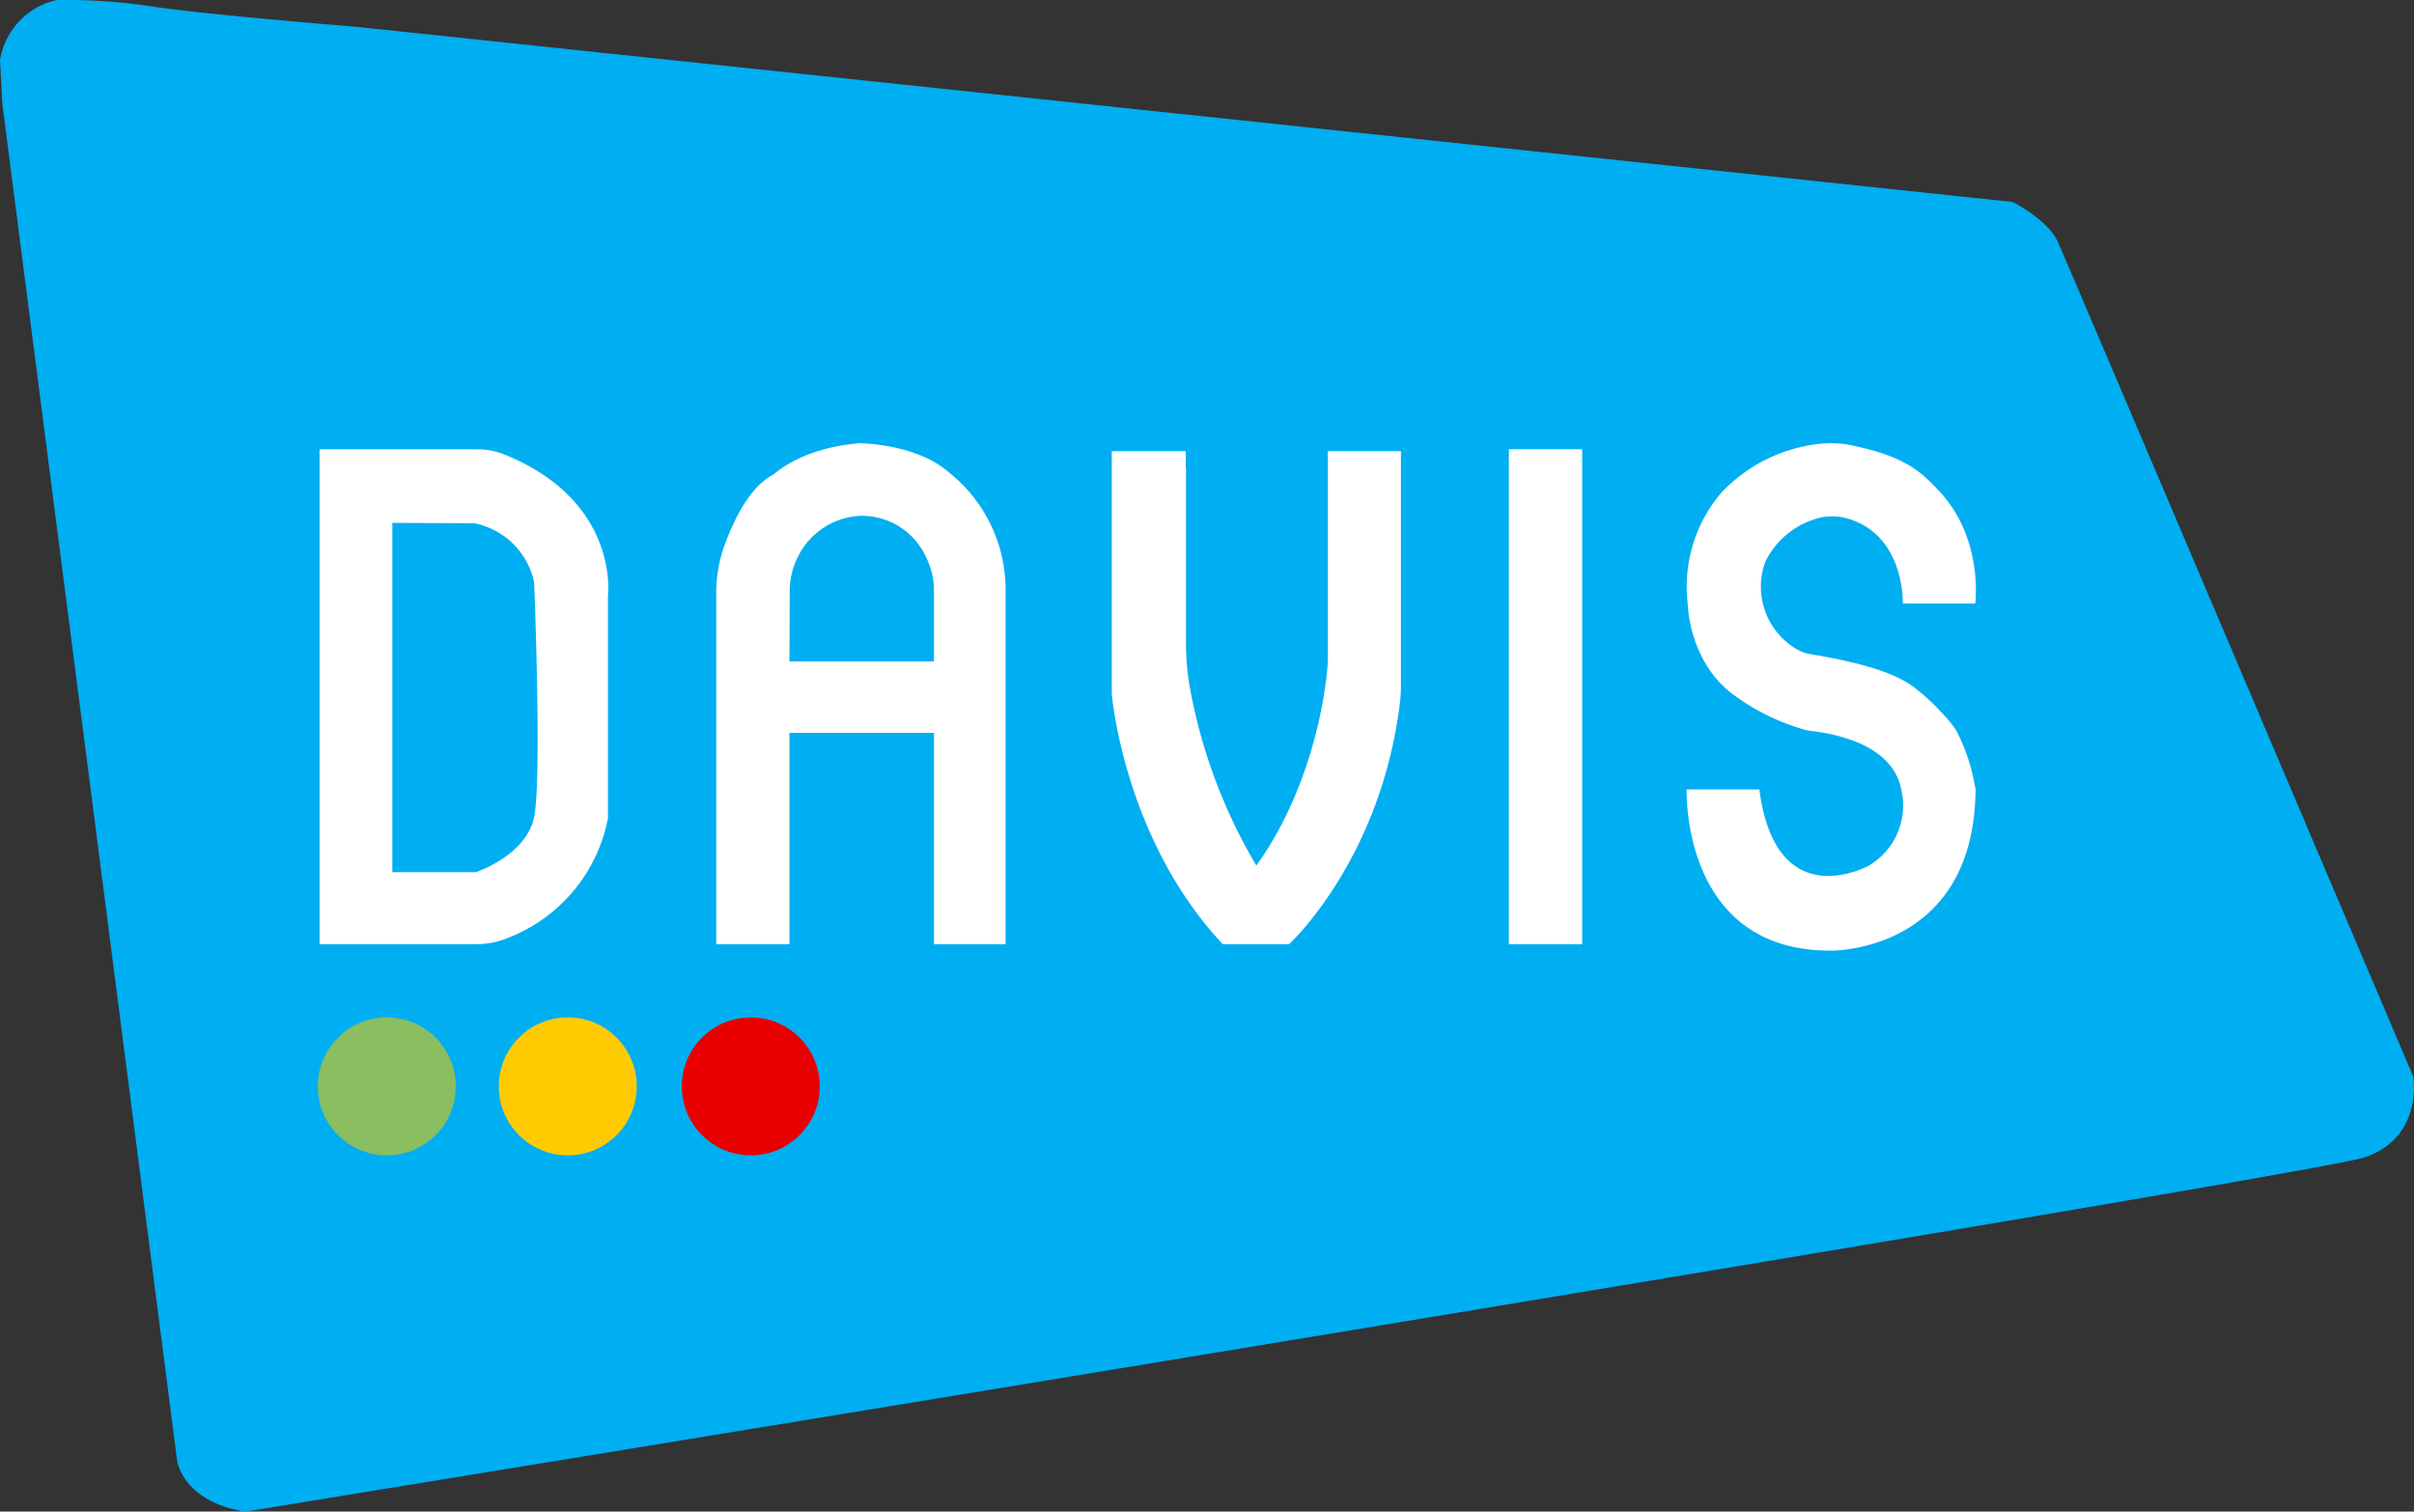
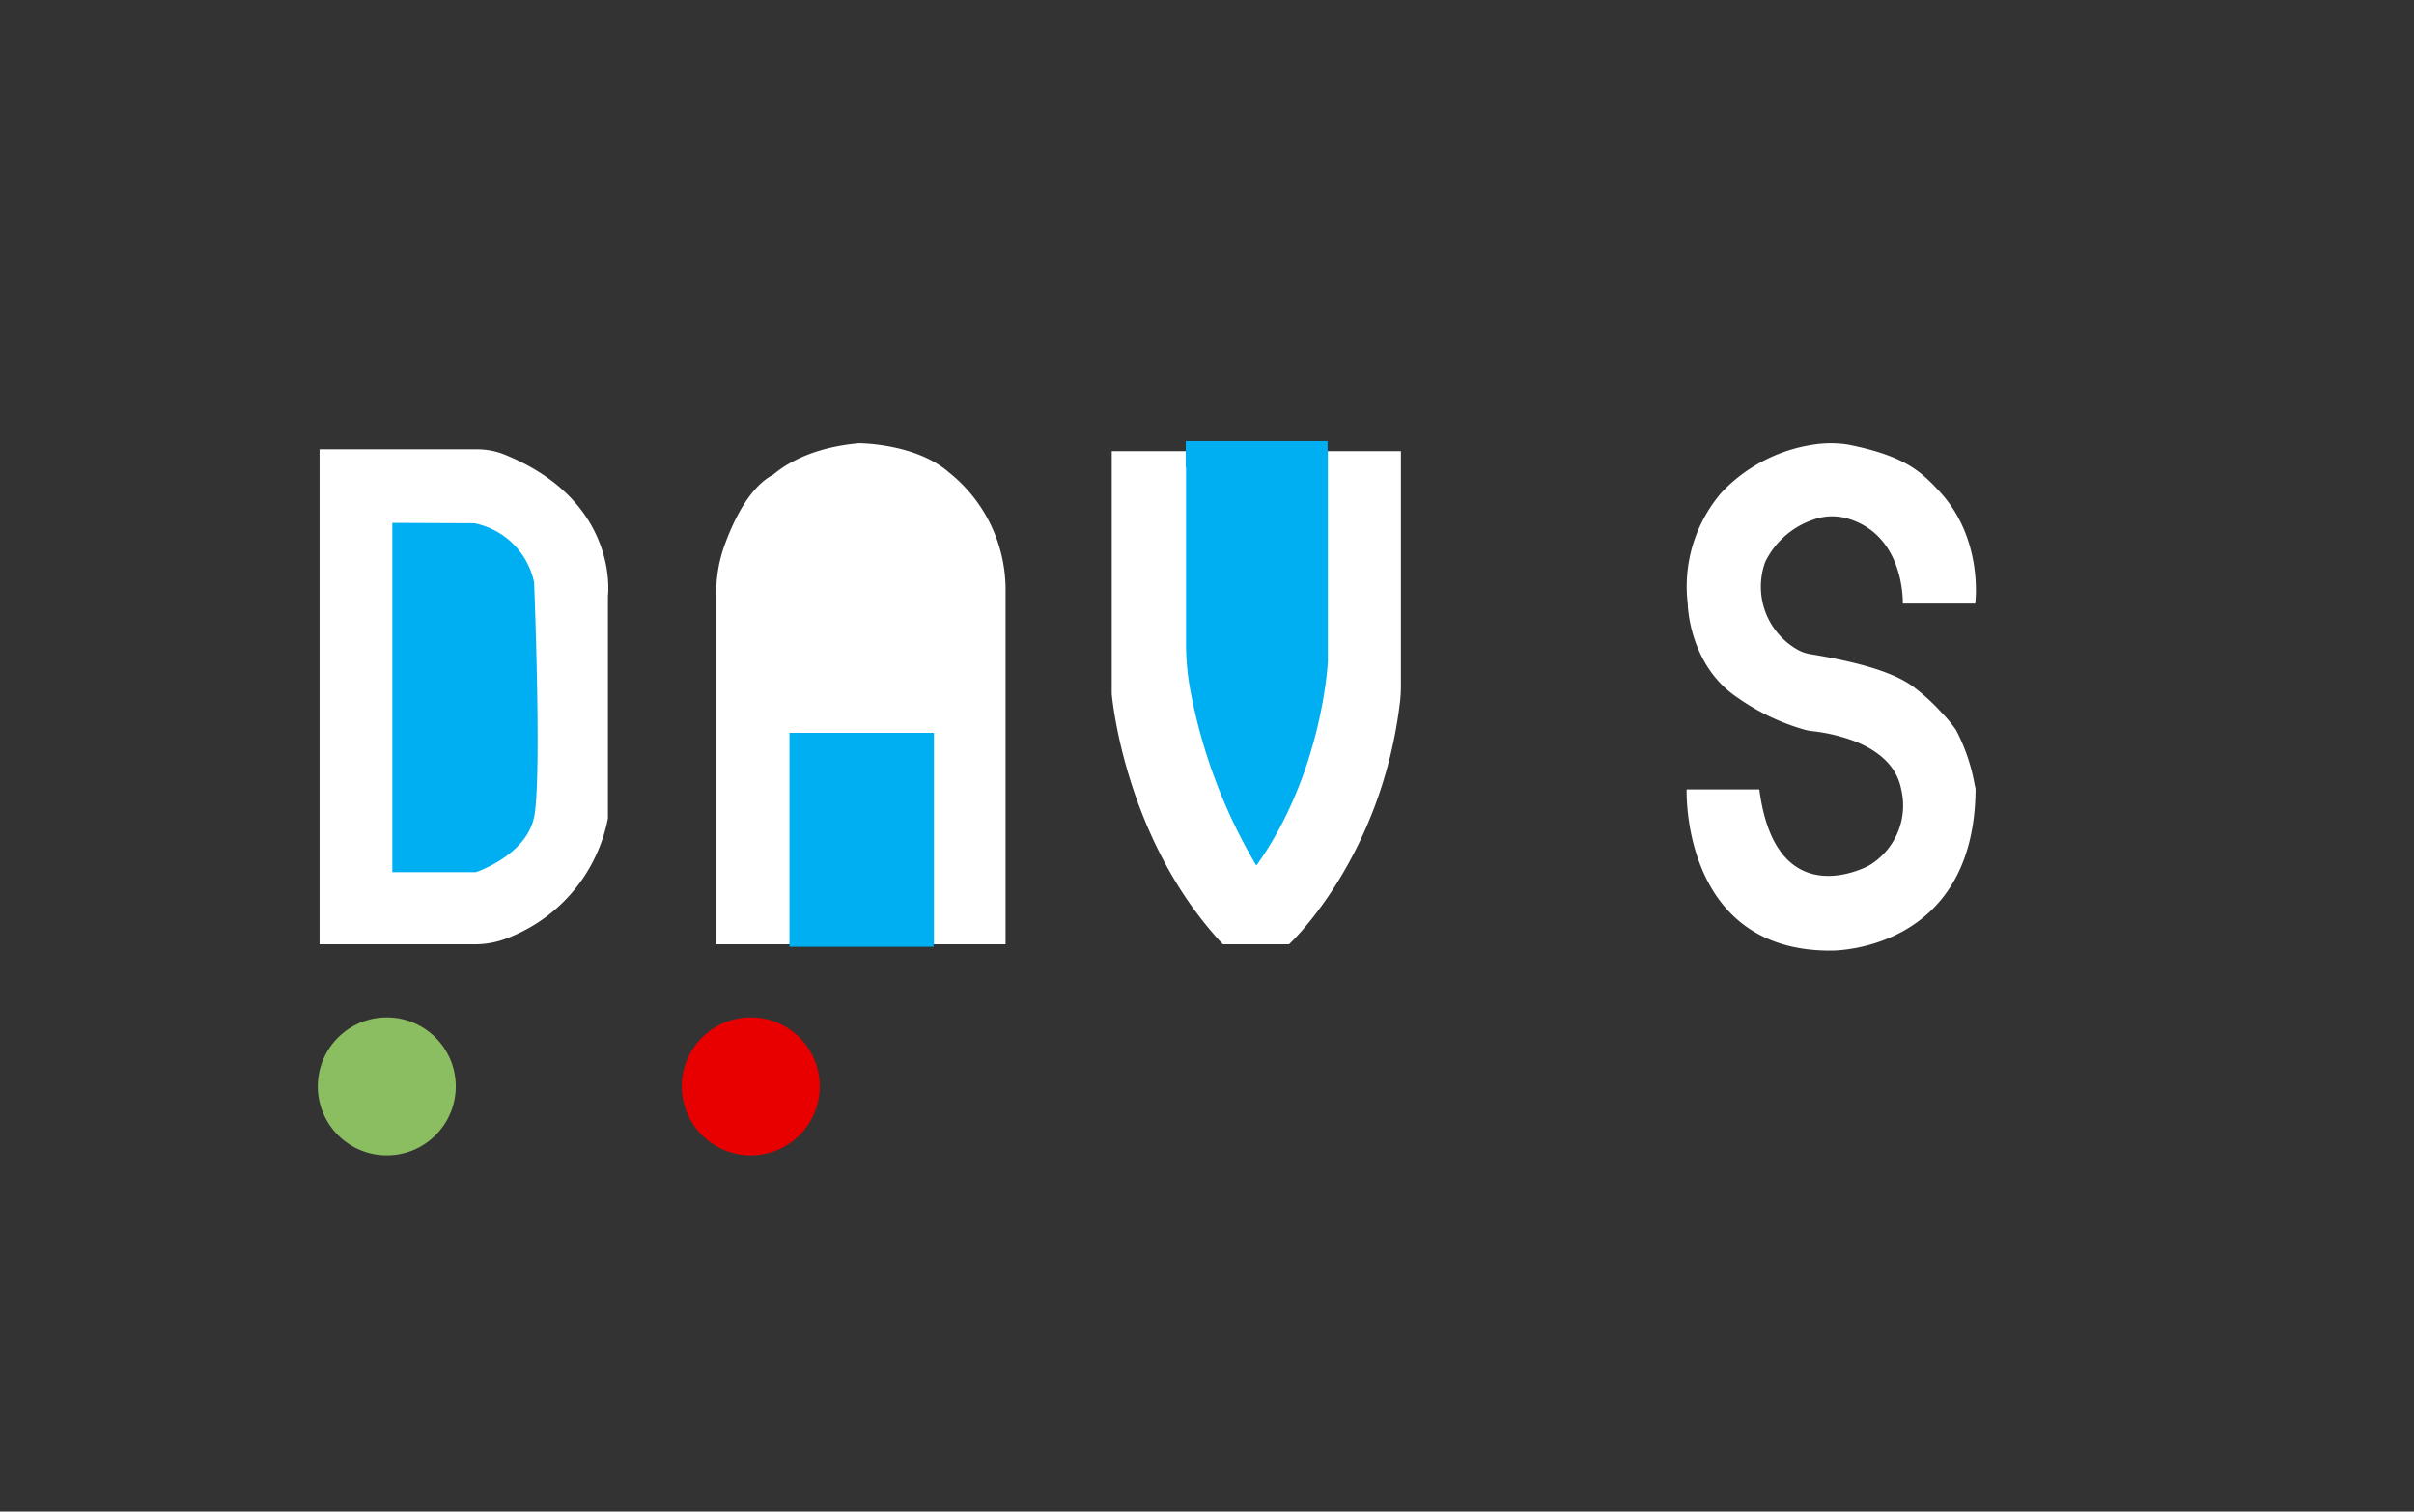
<svg xmlns="http://www.w3.org/2000/svg" viewBox="0 0 273.98 171.57">
  <rect x="0" y="0" width="273.98" height="171.57" fill="#333333" stroke="none" />
  <defs>
    <style>.cls-1{fill:#00aef2;}.cls-2{fill:#fff;}.cls-3{fill:#8bbd61;}.cls-4{fill:#ffcb00;}.cls-5{fill:#e80000;}</style>
  </defs>
  <g id="Layer_2" data-name="Layer 2">
    <g id="Layer_1-2" data-name="Layer 1">
-       <path class="cls-1" d="M.27,11.82,0,6.81A8.38,8.38,0,0,1,6.44,0a66,66,0,0,1,11,.76c6.31.94,23,2.28,23,2.28L228.42,22.92s4,2,5.15,4.56,40.33,94.73,40.33,94.73,1.17,7.07-5.72,9.21S27.9,171.57,27.9,171.57s-6.44-.62-7.78-5.63" />
      <path class="cls-2" d="M204.53,82.74a6,6,0,0,0,1.26.26,19.61,19.61,0,0,1,4.8,1.17c2.33.94,4.65,2.57,5.19,5.43a7.92,7.92,0,0,1-3.67,8.65s-10.55,5.87-12.43-8.65h-8.25s-.68,18.39,16.4,18.3c0,0,16.25.24,16.39-18.3,0,0,0-.17-.09-.46A21.39,21.39,0,0,0,222,82.86a14.64,14.64,0,0,0-1.66-2,23,23,0,0,0-3-2.77c-2-1.56-5.57-2.8-11.92-3.85a4.36,4.36,0,0,1-1.46-.53,8.22,8.22,0,0,1-3.61-9.93A9.38,9.38,0,0,1,205.76,59a6.26,6.26,0,0,1,3.92-.15c6.56,1.91,6.28,9.66,6.28,9.66h8.22s1-7.34-4.11-12.79c-2.13-2.29-4-4-10.34-5.26a12.87,12.87,0,0,0-3.16-.09,18,18,0,0,0-11.18,5.53,16.38,16.38,0,0,0-3.84,12.61s.08,7,5.72,10.72A25.08,25.08,0,0,0,204.53,82.74Z" />
      <path class="cls-2" d="M126.18,51.21V78.75s1.34,16.43,12.61,28.43h7.51s10.47-9.61,12.6-27.54a15.39,15.39,0,0,0,.1-1.8V51.21H126.18Z" />
      <path class="cls-2" d="M69,67.66s1.4-10.75-11.75-16.07a8.21,8.21,0,0,0-3.1-.59H36.27v56.18H53.88a9.92,9.92,0,0,0,3.84-.75A18.27,18.27,0,0,0,69,92.88" />
      <path class="cls-1" d="M44.53,59.35V99H54s5.72-1.88,6.62-6.26,0-26.65,0-26.65a8.66,8.66,0,0,0-6.8-6.7Z" />
      <path class="cls-2" d="M81.29,107.18V67.24a15.85,15.85,0,0,1,1-5.5c1-2.73,2.79-6.45,5.44-7.85.3-.18,3.14-3,9.77-3.58,0,0,6.44,0,10.2,3.31a17,17,0,0,1,6.43,13.45v40.11" />
      <path class="cls-1" d="M89.6,107.18v-24H106v24Z" />
-       <path class="cls-1" d="M89.6,75.08H106v-8a8.37,8.37,0,0,0-.84-3.72,8,8,0,0,0-7.43-4.81,8.29,8.29,0,0,0-7.22,4.76,8.47,8.47,0,0,0-.88,3.83Z" />
      <path class="cls-1" d="M142.59,98.25A61,61,0,0,1,135,77.79a29.25,29.25,0,0,1-.39-5V51.21h16.1V75.08S150.14,87.69,142.59,98.25Z" />
-       <rect class="cls-2" x="171.25" y="50.99" width="8.32" height="56.19" />
      <circle class="cls-3" cx="43.9" cy="123.31" r="7.83" />
-       <circle class="cls-4" cx="64.44" cy="123.31" r="7.83" />
      <circle class="cls-5" cx="85.21" cy="123.31" r="7.83" />
      <rect class="cls-1" x="89.6" y="107.04" width="16.36" height="0.42" />
      <rect class="cls-1" x="134.58" y="50.08" width="16.1" height="2.98" />
    </g>
  </g>
</svg>